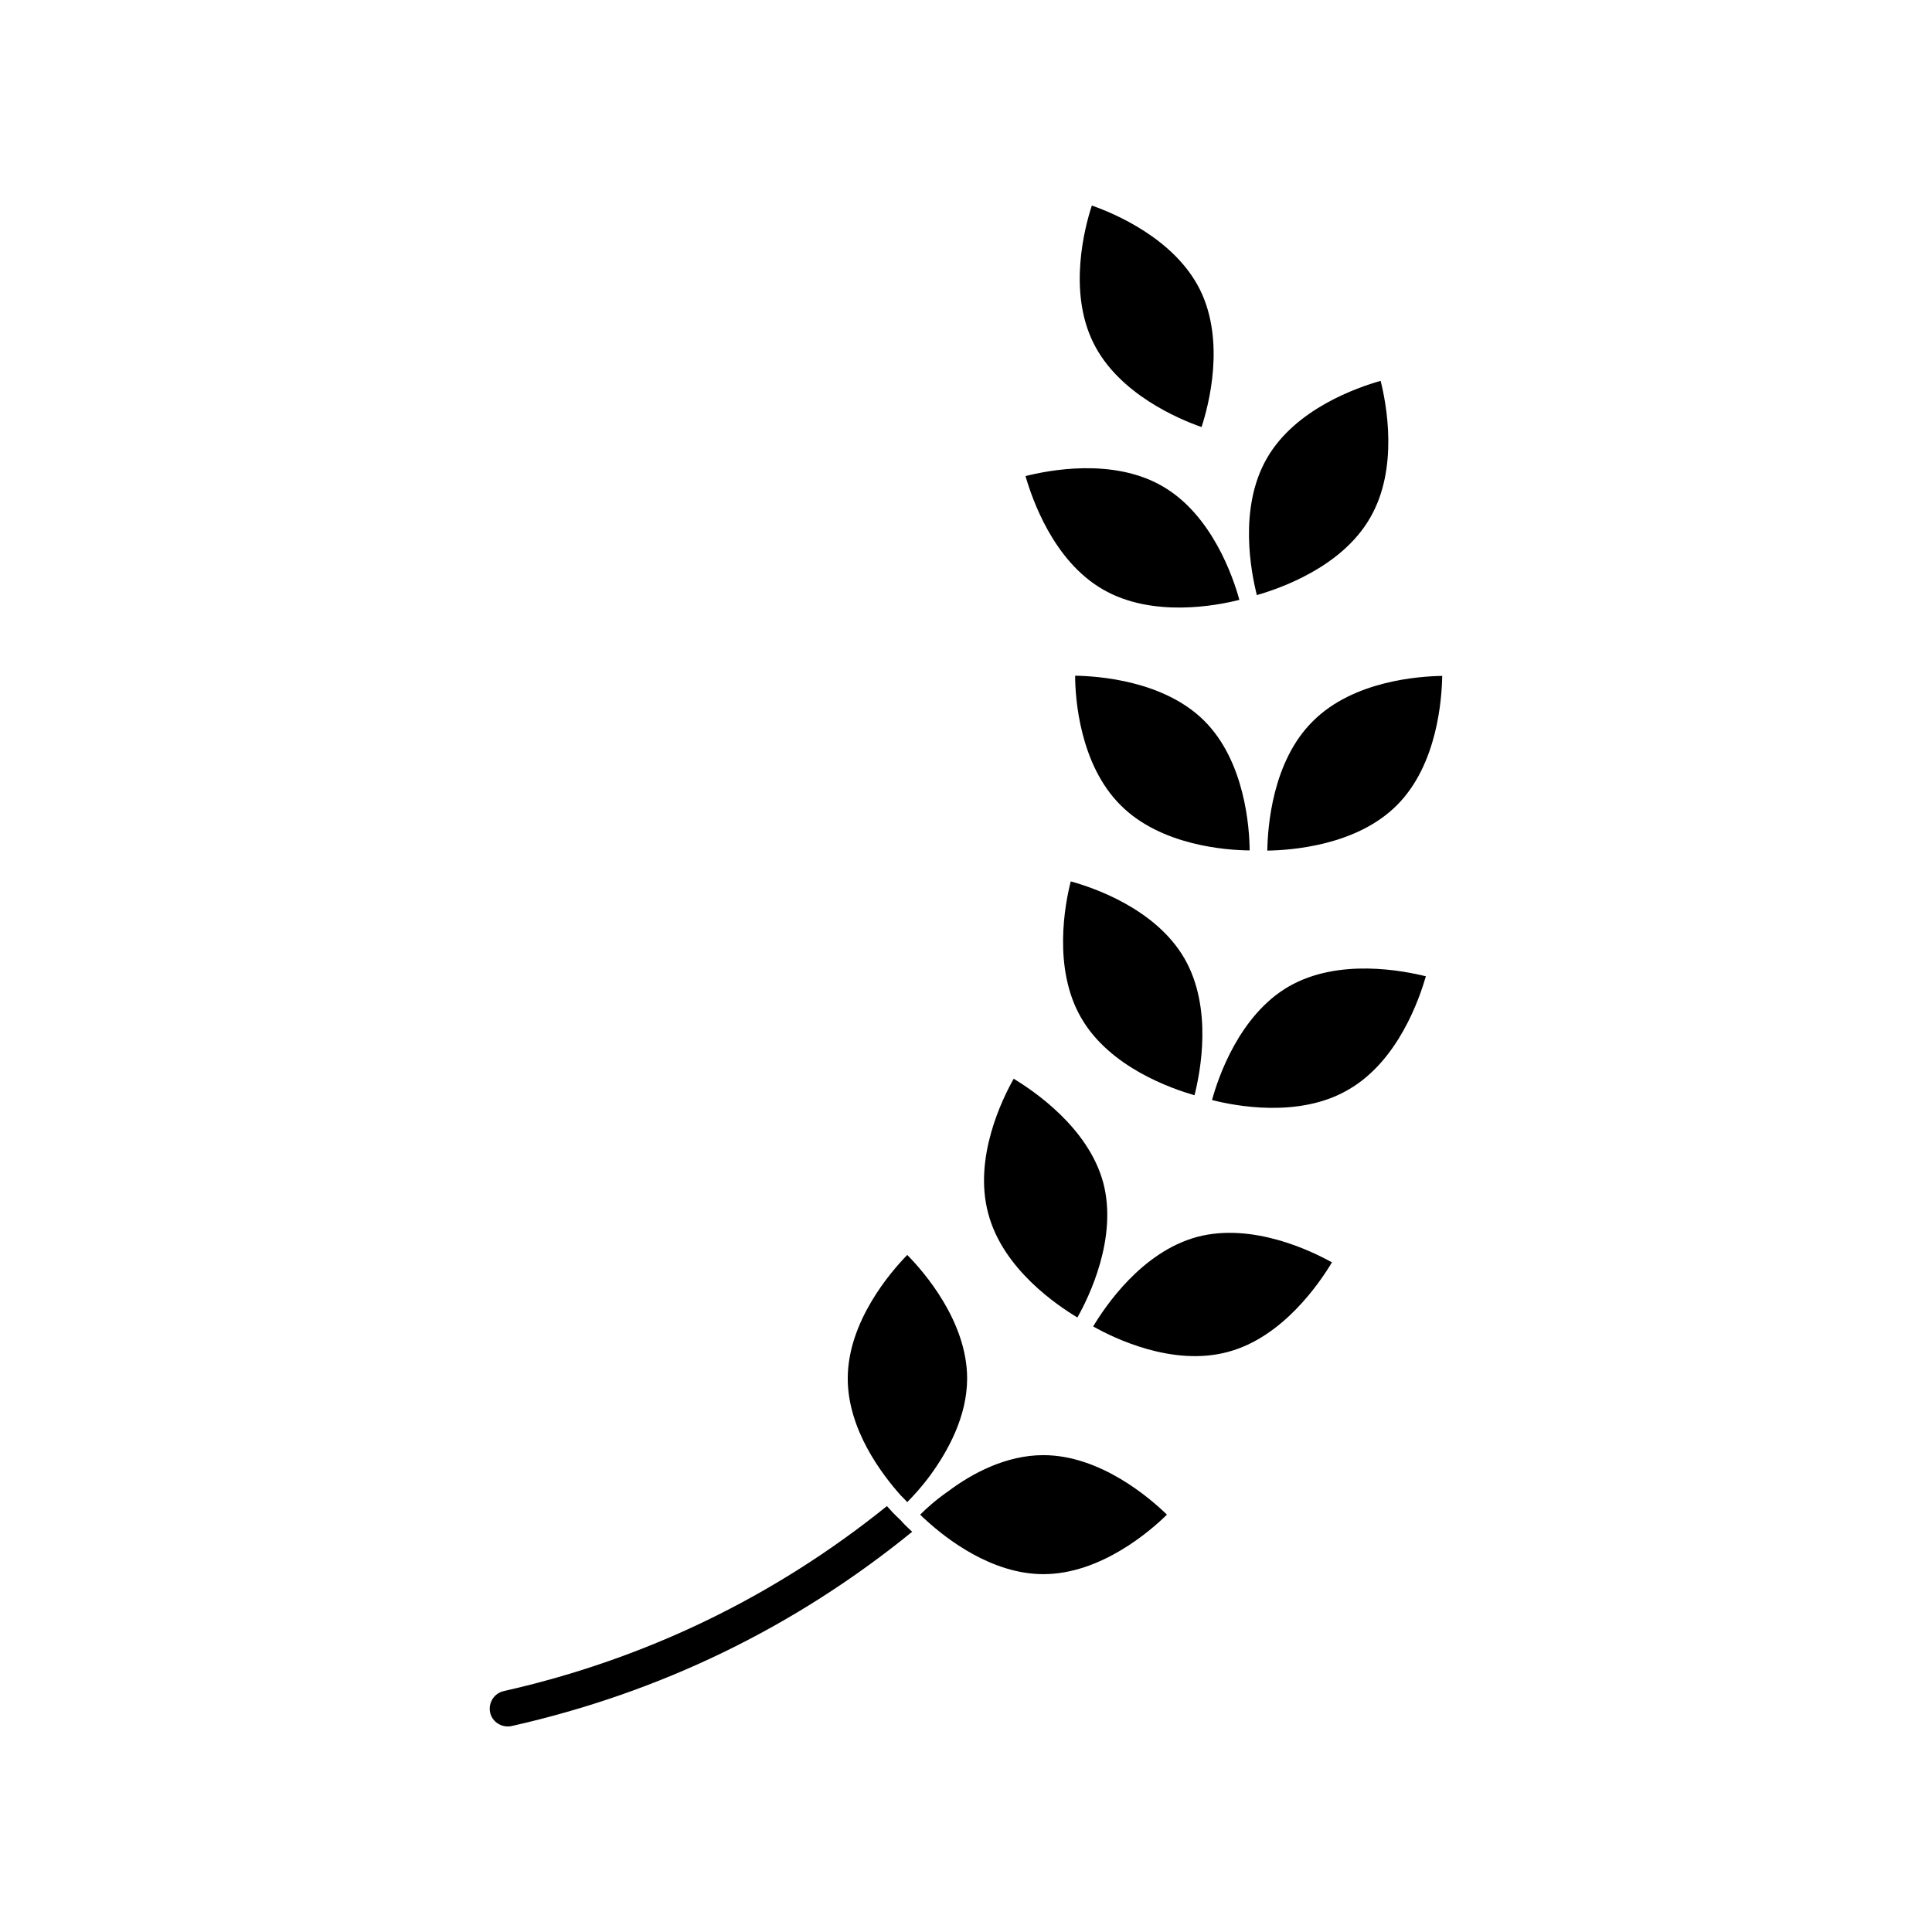
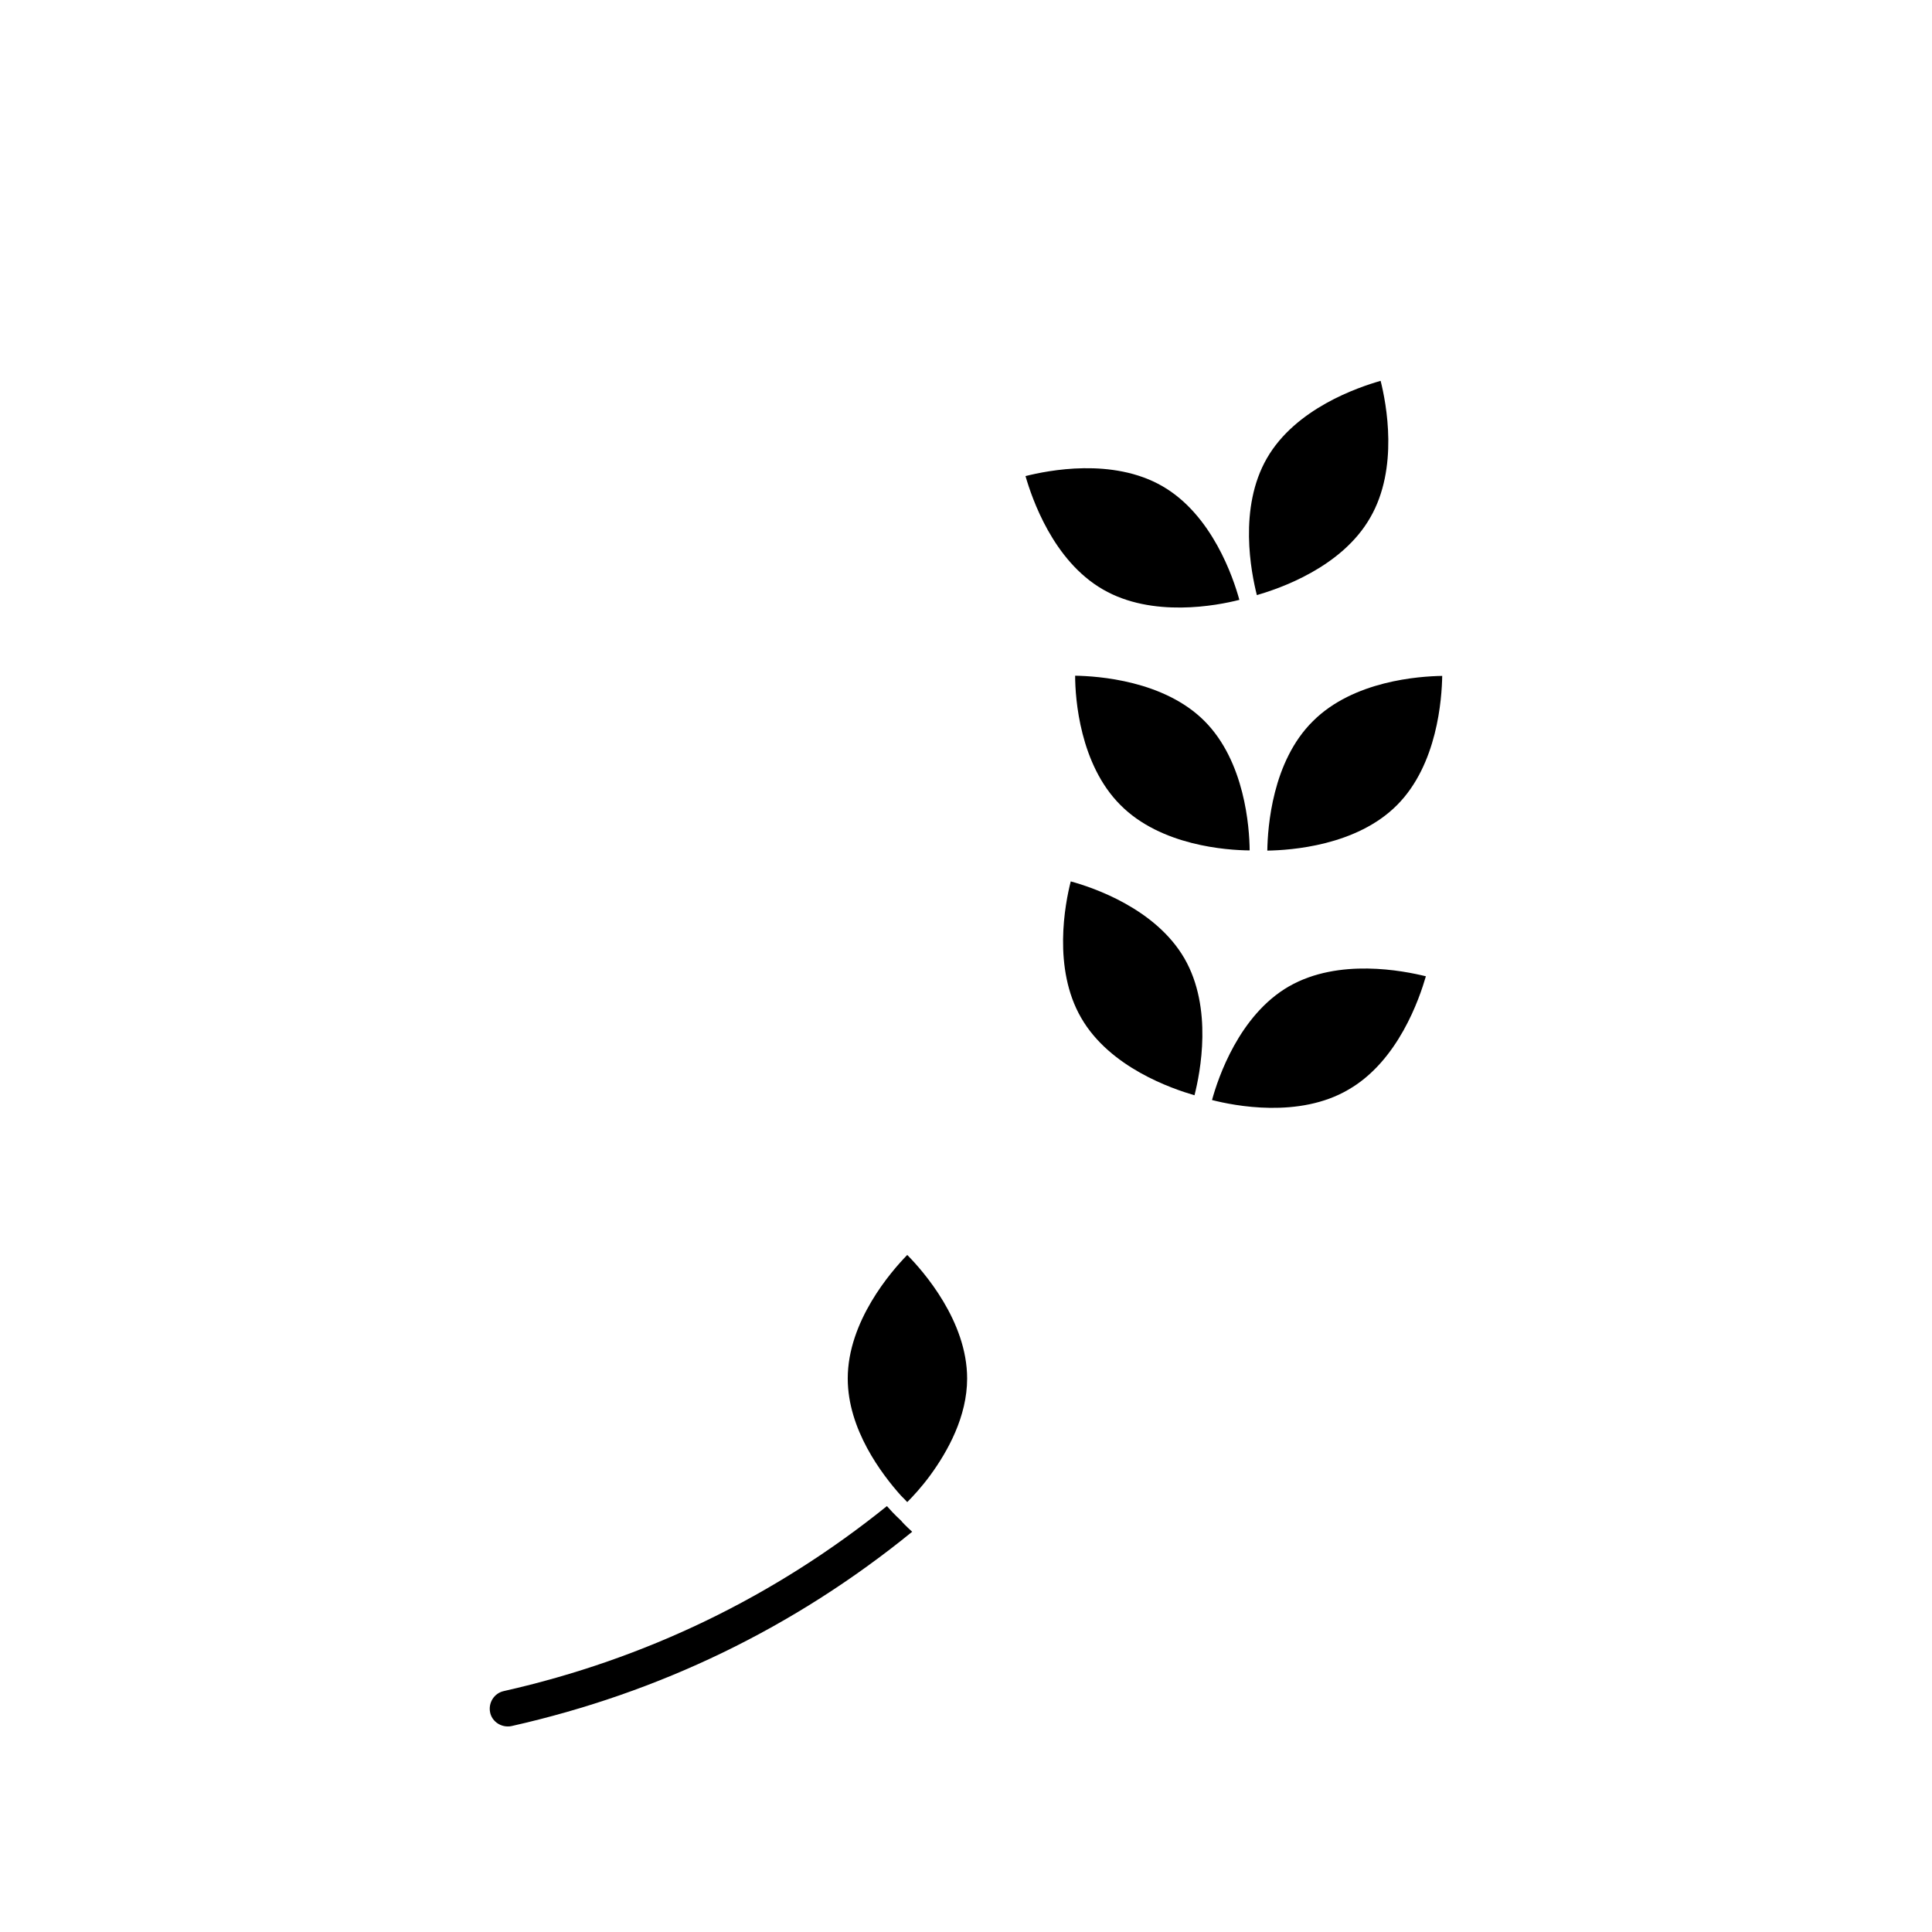
<svg xmlns="http://www.w3.org/2000/svg" fill="#000000" width="800px" height="800px" version="1.1" viewBox="144 144 512 512">
  <g>
-     <path d="m395.36 539.15c-3.426 2.367-5.996 4.734-7.508 6.246 0.453 0.453 0.957 0.957 1.613 1.512 5.391 4.938 17.383 14.258 31.035 14.258 15.215 0 28.414-11.488 32.746-15.77-4.383-4.281-17.582-15.77-32.746-15.77-9.875 0-18.895 4.836-25.141 9.523z" />
-     <path d="m429.52 493.15c3.023-5.34 10.73-21.059 6.852-35.719-3.981-14.711-18.539-24.383-23.73-27.559-3.023 5.34-10.73 21.008-6.75 35.719 3.879 14.762 18.438 24.434 23.629 27.559z" />
-     <path d="m461.26 471.79c-14.711 3.981-24.383 18.438-27.559 23.73 5.34 3.023 21.008 10.73 35.719 6.75 14.609-3.879 24.383-18.438 27.559-23.73-5.34-2.973-21.008-10.633-35.719-6.75z" />
    <path d="m485.6 405.39c-13.199 7.609-18.793 24.234-20.402 30.129 5.894 1.512 23.074 4.938 36.172-2.769 13.199-7.609 18.793-24.133 20.504-30.027-5.996-1.465-23.074-4.891-36.273 2.668z" />
    <path d="m427.76 377.58c-1.512 5.894-4.836 23.074 2.769 36.172 7.609 13.199 24.133 18.793 30.027 20.504 1.512-5.996 4.938-23.074-2.672-36.273-7.656-13.195-24.18-18.789-30.125-20.402z" />
    <path d="m463.18 335.06c-10.73-10.73-28.215-11.891-34.258-11.992 0 6.098 1.258 23.527 11.992 34.258 10.73 10.832 28.215 11.992 34.258 12.043-0.051-6.098-1.262-23.578-11.992-34.309z" />
    <path d="m479.85 369.42c6.195-0.102 23.629-1.258 34.359-12.043 10.73-10.73 11.891-28.215 11.992-34.258-6.098 0.102-23.527 1.258-34.258 11.992-10.832 10.68-11.992 28.16-12.094 34.309z" />
    <path d="m507.11 281.2c7.609-13.098 4.281-30.277 2.769-36.273-5.996 1.715-22.52 7.305-30.129 20.504-7.609 13.199-4.18 30.277-2.672 36.273 5.949-1.711 22.473-7.305 30.031-20.504z" />
    <path d="m436.27 300.2c13.098 7.609 30.277 4.281 36.172 2.769-1.613-5.894-7.203-22.52-20.402-30.129-13.199-7.609-30.277-4.18-36.273-2.672 1.711 5.898 7.305 22.422 20.504 30.031z" />
-     <path d="m462.42 257.17c1.914-5.793 6.348-22.723-0.402-36.375-6.75-13.602-22.871-20.305-28.668-22.32-1.914 5.793-6.348 22.723 0.402 36.375 6.699 13.605 22.871 20.305 28.668 22.32z" />
    <path d="m382.82 547.01c-0.301-0.301-1.812-1.613-3.777-3.879-29.824 24.031-63.984 40.559-101.52 49.02-2.57 0.555-4.18 3.125-3.629 5.691 0.453 2.168 2.469 3.68 4.637 3.68 0.402 0 0.656 0 1.059-0.102 39.145-8.816 74.816-25.996 106.15-51.488-1.664-1.512-2.723-2.621-2.922-2.922z" />
    <path d="m384.43 542.07c1.41-1.41 3.727-3.879 6.098-7.106 4.637-6.348 9.773-15.566 9.773-25.645 0-15.215-11.586-28.414-15.871-32.746-4.281 4.383-15.77 17.582-15.77 32.746 0 13.504 9.02 25.34 14.055 30.984 0.656 0.605 1.262 1.312 1.715 1.766z" />
  </g>
</svg>